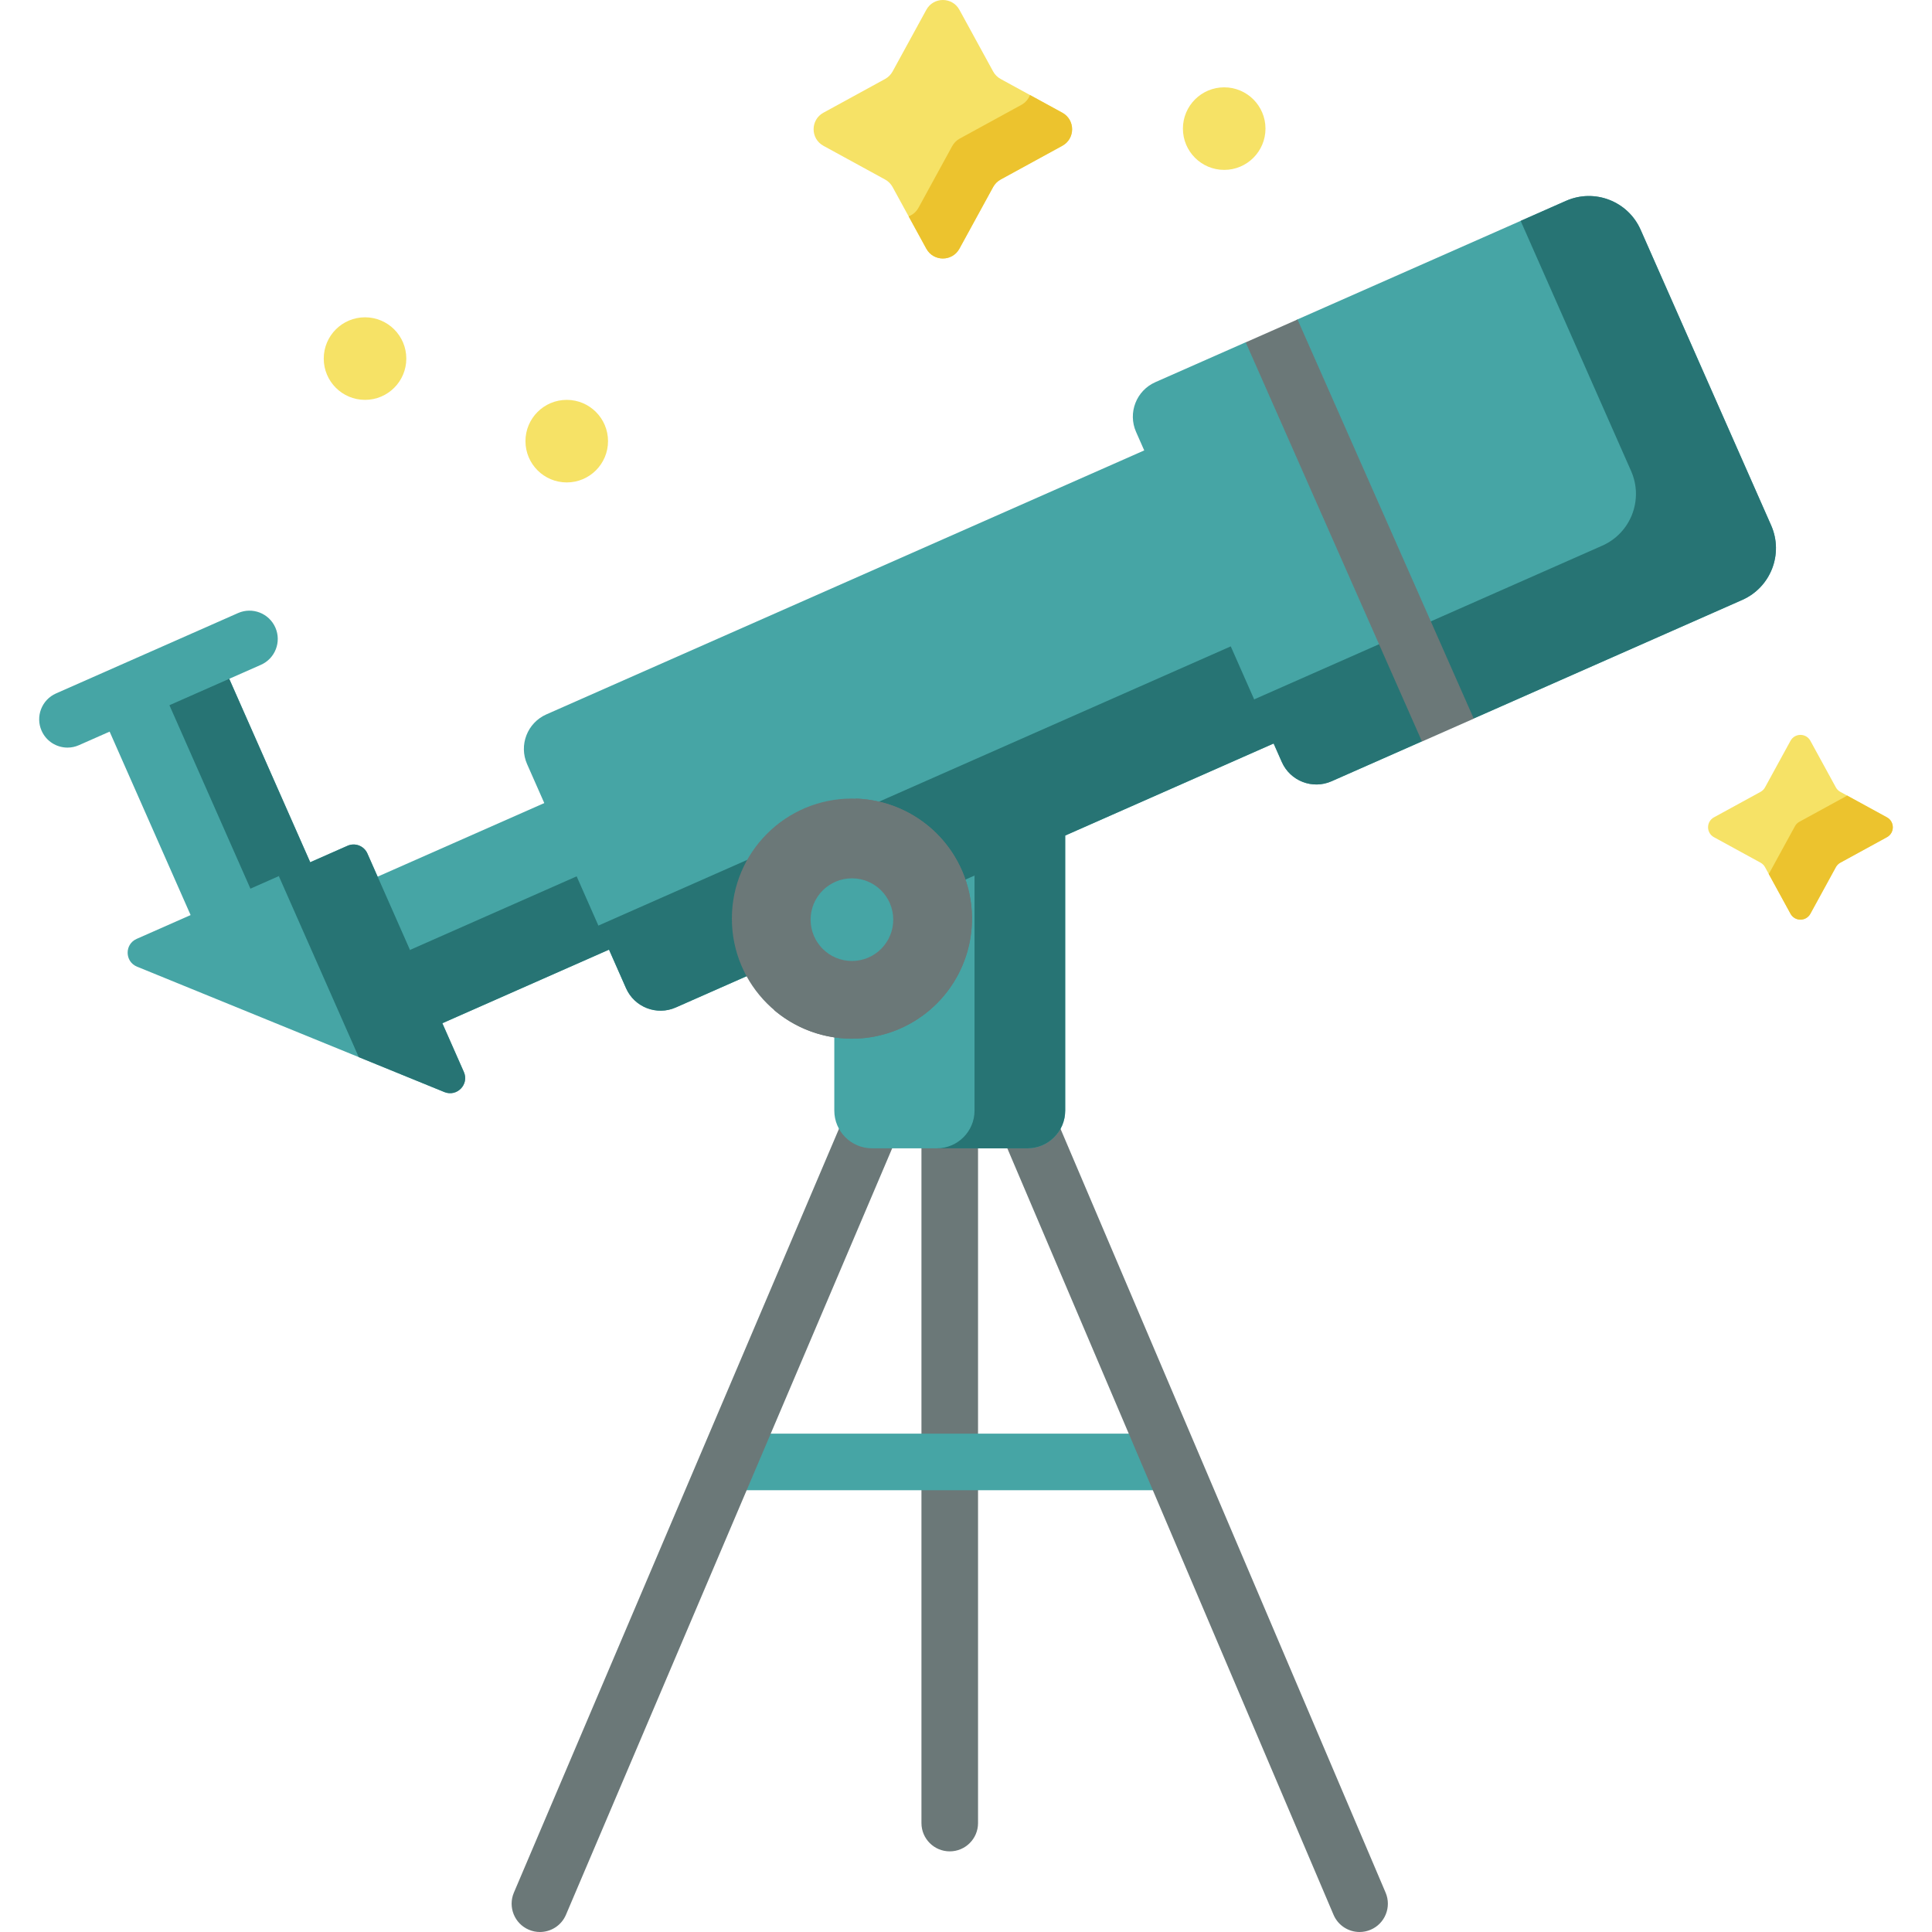
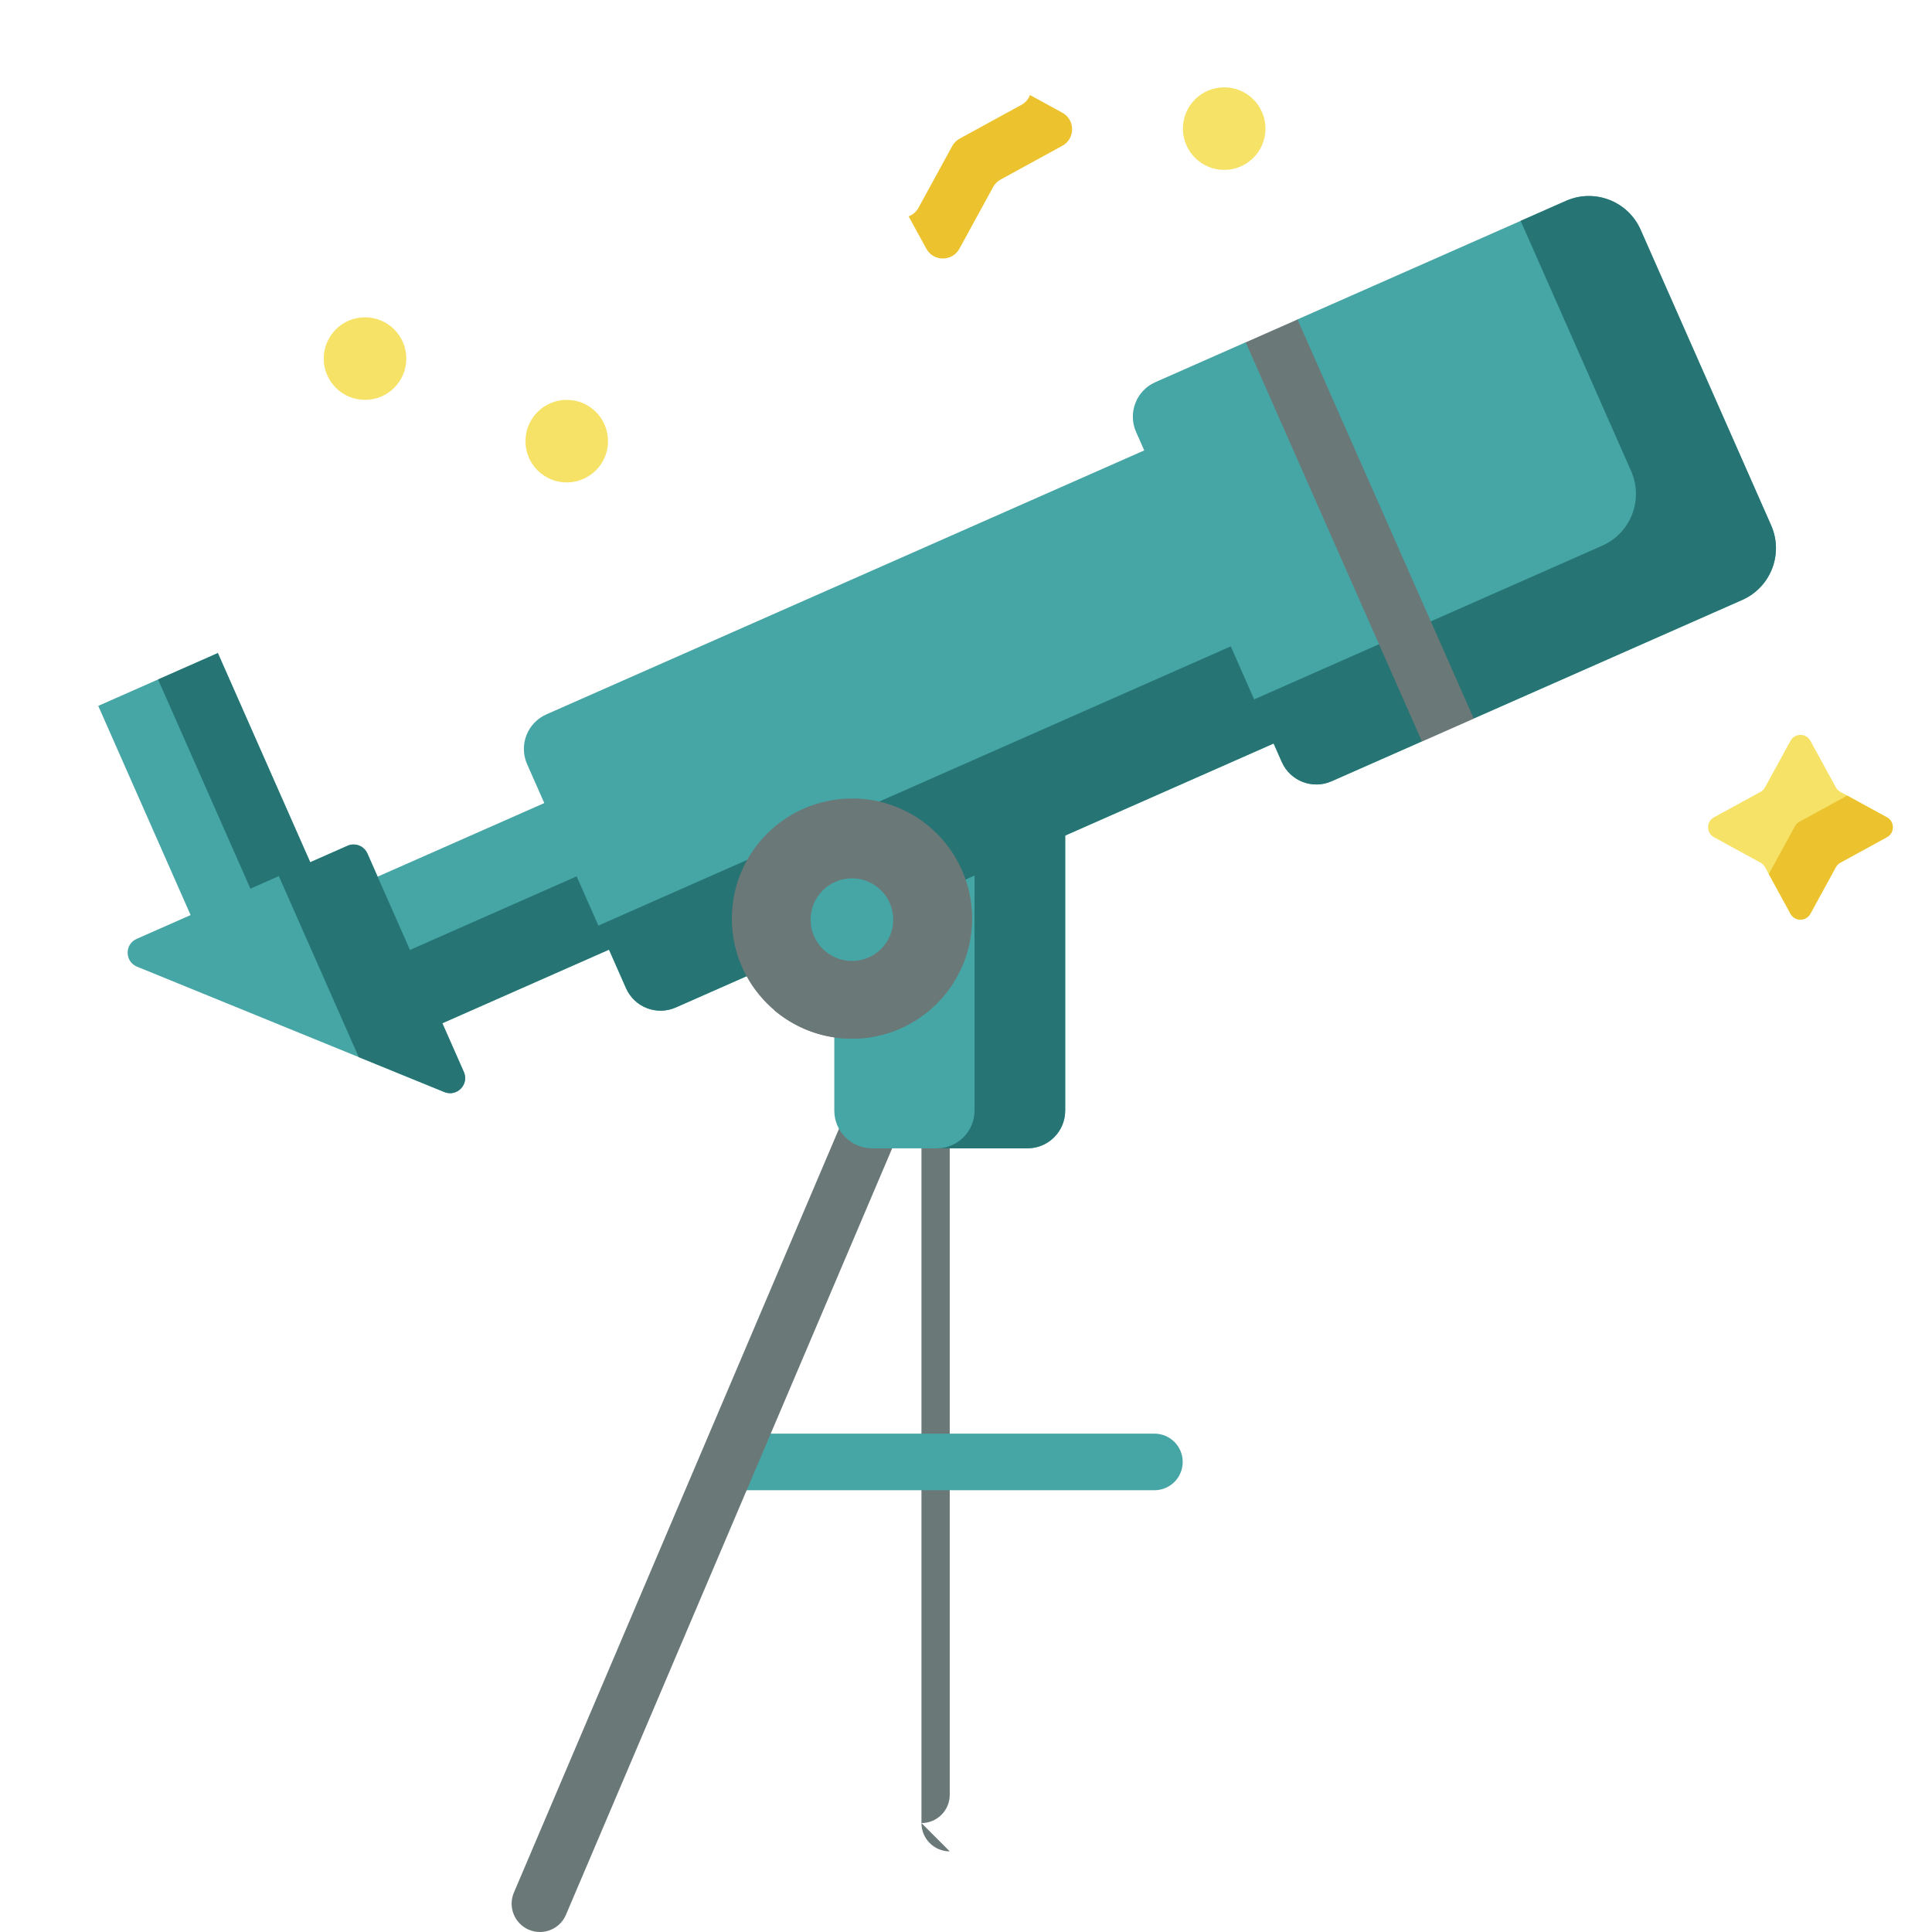
<svg xmlns="http://www.w3.org/2000/svg" width="512" height="512" x="0" y="0" viewBox="0 0 512 512" style="enable-background:new 0 0 512 512" xml:space="preserve" class="">
  <g>
    <g>
      <g>
-         <path d="m251.692 490.63c-4.141 0-7.498-3.357-7.498-7.498v-191.408c0-4.141 3.357-7.498 7.498-7.498s7.498 3.357 7.498 7.498v191.408c0 4.141-3.357 7.498-7.498 7.498z" fill="#6b7878" data-original="#c1d5e4" style="" class="" />
+         <path d="m251.692 490.63c-4.141 0-7.498-3.357-7.498-7.498v-191.408c0-4.141 3.357-7.498 7.498-7.498v191.408c0 4.141-3.357 7.498-7.498 7.498z" fill="#6b7878" data-original="#c1d5e4" style="" class="" />
      </g>
      <g>
        <path d="m305.932 394.926h-111.02c-4.141 0-7.498-3.357-7.498-7.498s3.357-7.498 7.498-7.498h111.02c4.141 0 7.498 3.357 7.498 7.498s-3.358 7.498-7.498 7.498z" fill="#46a5a5" data-original="#407093" style="" class="" />
      </g>
      <g>
        <path d="m143.082 512c-.98 0-1.974-.193-2.933-.601-3.81-1.622-5.584-6.025-3.963-9.835l94.515-222.07c1.621-3.811 6.023-5.586 9.835-3.963 3.81 1.622 5.584 6.025 3.963 9.835l-94.515 222.07c-1.214 2.853-3.987 4.564-6.902 4.564z" fill="#6b7878" data-original="#c1d5e4" style="" class="" />
      </g>
      <g>
-         <path d="m360.303 512c-2.916 0-5.688-1.711-6.902-4.563l-94.515-222.07c-1.622-3.81.152-8.213 3.963-9.835 3.809-1.622 8.213.152 9.835 3.963l94.515 222.07c1.622 3.81-.152 8.213-3.963 9.835-.958.407-1.954.6-2.933.6z" fill="#6b7878" data-original="#c1d5e4" style="" class="" />
-       </g>
+         </g>
      <g>
        <path d="m272.287 304.315h-41.189c-5.523 0-10-4.477-10-10v-82.827h61.189v82.827c0 5.523-4.477 10-10 10z" fill="#46a5a5" data-original="#407093" style="" class="" />
      </g>
      <g>
        <path d="m258.261 211.488v82.831c0 5.521-4.476 9.997-9.997 9.997h24.026c5.521 0 9.997-4.476 9.997-9.997v-82.831z" fill="#277474" data-original="#2b4d66" style="" class="" />
      </g>
      <g>
        <path d="m95.159 220.679h71.28v42.453h-71.28z" fill="#46a5a5" transform="matrix(.915 -.404 .404 .915 -86.565 73.443)" data-original="#407093" style="" class="" />
      </g>
      <g>
        <path d="m99.446 241.001h71.28v21.226h-71.28z" fill="#277474" transform="matrix(.915 -.404 .404 .915 -90.121 76.001)" data-original="#2b4d66" style="" class="" />
      </g>
      <g>
        <path d="m38.938 177h34.64v71.294h-34.64z" fill="#46a5a5" transform="matrix(.915 -.404 .404 .915 -81.098 40.842)" data-original="#407093" style="" class="" />
      </g>
      <g>
        <path d="m55.521 173.502h17.32v71.294h-17.32z" fill="#277474" transform="matrix(.915 -.404 .404 .915 -79.01 43.744)" data-original="#2b4d66" style="" class="" />
      </g>
      <g>
        <path d="m364.237 185.241-81.909 36.166-13.086-.312-10.981 10.939-79.17 34.956c-5.052 2.231-10.956-.057-13.187-5.109l-4.533-10.266.809-3.801-3.601-2.523-18.891-42.785c-2.231-5.052.057-10.956 5.109-13.187l185.146-81.749z" fill="#46a5a5" data-original="#407093" style="" class="" />
      </g>
      <g>
        <path d="m117.76 289.404-81.444-33.228c-3.267-1.333-3.332-5.935-.105-7.36l37.681-16.638 5.131-.491 3.19-3.183 9.877-4.361c2.02-.892 4.381.023 5.273 2.043l11.263 25.509.866 11.586 7.708 7.831 5.728 12.974c1.453 3.291-1.838 6.677-5.168 5.318z" fill="#46a5a5" data-original="#407093" style="" class="" />
      </g>
      <g>
        <path d="m92.09 224.143-18.198 8.035 21.18 47.97 22.688 9.256c3.33 1.359 6.621-2.027 5.169-5.318l-25.565-57.9c-.893-2.02-3.254-2.935-5.274-2.043z" fill="#277474" data-original="#2b4d66" style="" class="" />
      </g>
      <g>
        <path d="m158.579 245.29 7.327 16.593c2.23 5.051 8.132 7.337 13.183 5.107l185.149-81.75-11.364-25.738z" fill="#277474" data-original="#2b4d66" style="" class="" />
      </g>
      <g>
-         <path d="m17.886 198.123c-2.879 0-5.625-1.668-6.863-4.471-1.673-3.788.042-8.215 3.83-9.887l48.229-21.295c3.787-1.673 8.215.042 9.887 3.83 1.673 3.788-.042 8.215-3.83 9.887l-48.229 21.295c-.984.435-2.012.641-3.024.641z" fill="#46a5a5" data-original="#407093" style="" class="" />
-       </g>
+         </g>
      <g>
        <circle cx="225.769" cy="243.442" fill="#6b7878" r="31.816" data-original="#dae7ef" style="" class="" />
      </g>
      <g>
        <path d="m226.723 211.635c3.497 2.997 6.397 6.802 8.381 11.297 7.097 16.074-.18 34.858-16.254 41.956-4.495 1.985-9.201 2.843-13.805 2.702 9.01 7.721 21.995 10.07 33.574 4.957 16.074-7.097 23.351-25.882 16.254-41.956-5.112-11.579-16.289-18.592-28.15-18.956z" fill="#6b7878" data-original="#c1d5e4" style="" class="" />
      </g>
      <g>
        <path d="m461.702 158.991-71.229 31.45-7.83 1.016-5.892 5.043-23.874 10.541c-5.052 2.231-10.956-.057-13.187-5.109l-2.163-4.898.246-7.065-5.408-4.627-31.295-70.877c-2.231-5.052.057-10.956 5.109-13.187l23.874-10.541 7.582-.906 6.139-5.152 71.229-31.45c7.578-3.346 16.435.085 19.781 7.663l34.581 78.32c3.346 7.577-.084 16.433-7.663 19.779z" fill="#46a5a5" data-original="#407093" style="" class="" />
      </g>
      <g>
        <path d="m415.008 53.225-12.021 5.308 29.277 66.308c3.345 7.576-.085 16.429-7.661 19.774l-92.239 40.727 7.327 16.594c2.23 5.051 8.132 7.337 13.183 5.107l23.877-10.543 5.892-5.043 7.83-1.016 71.233-31.452c7.576-3.345 11.006-12.198 7.661-19.774l-34.585-78.329c-3.344-7.576-12.198-11.006-19.774-7.661z" fill="#277474" data-original="#2b4d66" style="" class="" />
      </g>
      <g>
-         <path d="m254.255 2.6 8.938 16.342c.459.839 1.148 1.528 1.987 1.987l16.342 8.938c3.467 1.896 3.467 6.875 0 8.771l-16.342 8.938c-.839.459-1.528 1.148-1.987 1.987l-8.938 16.342c-1.896 3.467-6.875 3.467-8.771 0l-8.938-16.342c-.459-.839-1.148-1.528-1.987-1.987l-16.342-8.938c-3.467-1.896-3.467-6.875 0-8.771l16.342-8.938c.839-.459 1.528-1.148 1.987-1.987l8.939-16.342c1.896-3.467 6.874-3.467 8.77 0z" fill="#f6e266" data-original="#f6e266" style="" class="" />
-       </g>
+         </g>
      <g>
        <path d="m479.766 196.314 6.752 12.346c.275.503.689.917 1.192 1.192l12.346 6.752c2.08 1.138 2.08 4.125 0 5.262l-12.346 6.752c-.503.275-.917.689-1.192 1.192l-6.752 12.346c-1.138 2.08-4.125 2.08-5.262 0l-6.752-12.346c-.275-.503-.689-.917-1.192-1.192l-12.346-6.752c-2.08-1.138-2.08-4.125 0-5.262l12.346-6.752c.503-.275.917-.689 1.192-1.192l6.752-12.346c1.138-2.08 4.125-2.08 5.262 0z" fill="#f6e266" data-original="#f6e266" style="" class="" />
      </g>
      <g>
        <g>
          <path d="m281.522 29.867-8.572-4.688c-.395 1.055-1.148 1.997-2.274 2.613l-16.342 8.938c-.839.459-1.528 1.148-1.987 1.987l-8.938 16.342c-.616 1.126-1.558 1.879-2.613 2.274l4.688 8.572c1.896 3.467 6.875 3.467 8.771 0l8.938-16.342c.459-.839 1.148-1.528 1.987-1.987l16.342-8.938c3.467-1.897 3.467-6.875 0-8.771z" fill="#ecc32e" data-original="#ecc32e" style="" class="" />
        </g>
      </g>
      <g>
        <g>
          <path d="m500.057 216.604-10.575-5.784c-.093.065-.167.144-.27.201l-12.346 6.752c-.503.275-.917.689-1.192 1.192l-6.752 12.346c-.056.103-.136.178-.201.27l5.784 10.575c1.138 2.08 4.125 2.08 5.262 0l6.752-12.346c.275-.503.689-.917 1.192-1.192l12.346-6.752c2.08-1.137 2.08-4.124 0-5.262z" fill="#ecc32e" data-original="#ecc32e" style="" class="" />
        </g>
      </g>
      <g>
        <circle cx="324.425" cy="34.084" fill="#f6e266" r="10.94" data-original="#f6e266" style="" class="" />
      </g>
      <g>
        <circle cx="150.193" cy="116.909" fill="#f6e266" r="10.94" data-original="#f6e266" style="" class="" />
      </g>
      <g>
        <circle cx="96.735" cy="95.03" fill="#f6e266" r="10.94" data-original="#f6e266" style="" class="" />
      </g>
      <path d="m352.763 82.781h15v115.614h-15z" fill="#6b7878" transform="matrix(.915 -.404 .404 .915 -26.09 157.494)" data-original="#c1d5e4" style="" class="" />
      <path d="m225.769 254.668c6.048 0 10.95-4.903 10.95-10.95 0-6.048-4.903-10.95-10.95-10.95-6.048 0-10.95 4.903-10.95 10.95s4.903 10.95 10.95 10.95z" fill="#46a5a5" data-original="#407093" style="" class="" />
    </g>
  </g>
</svg>